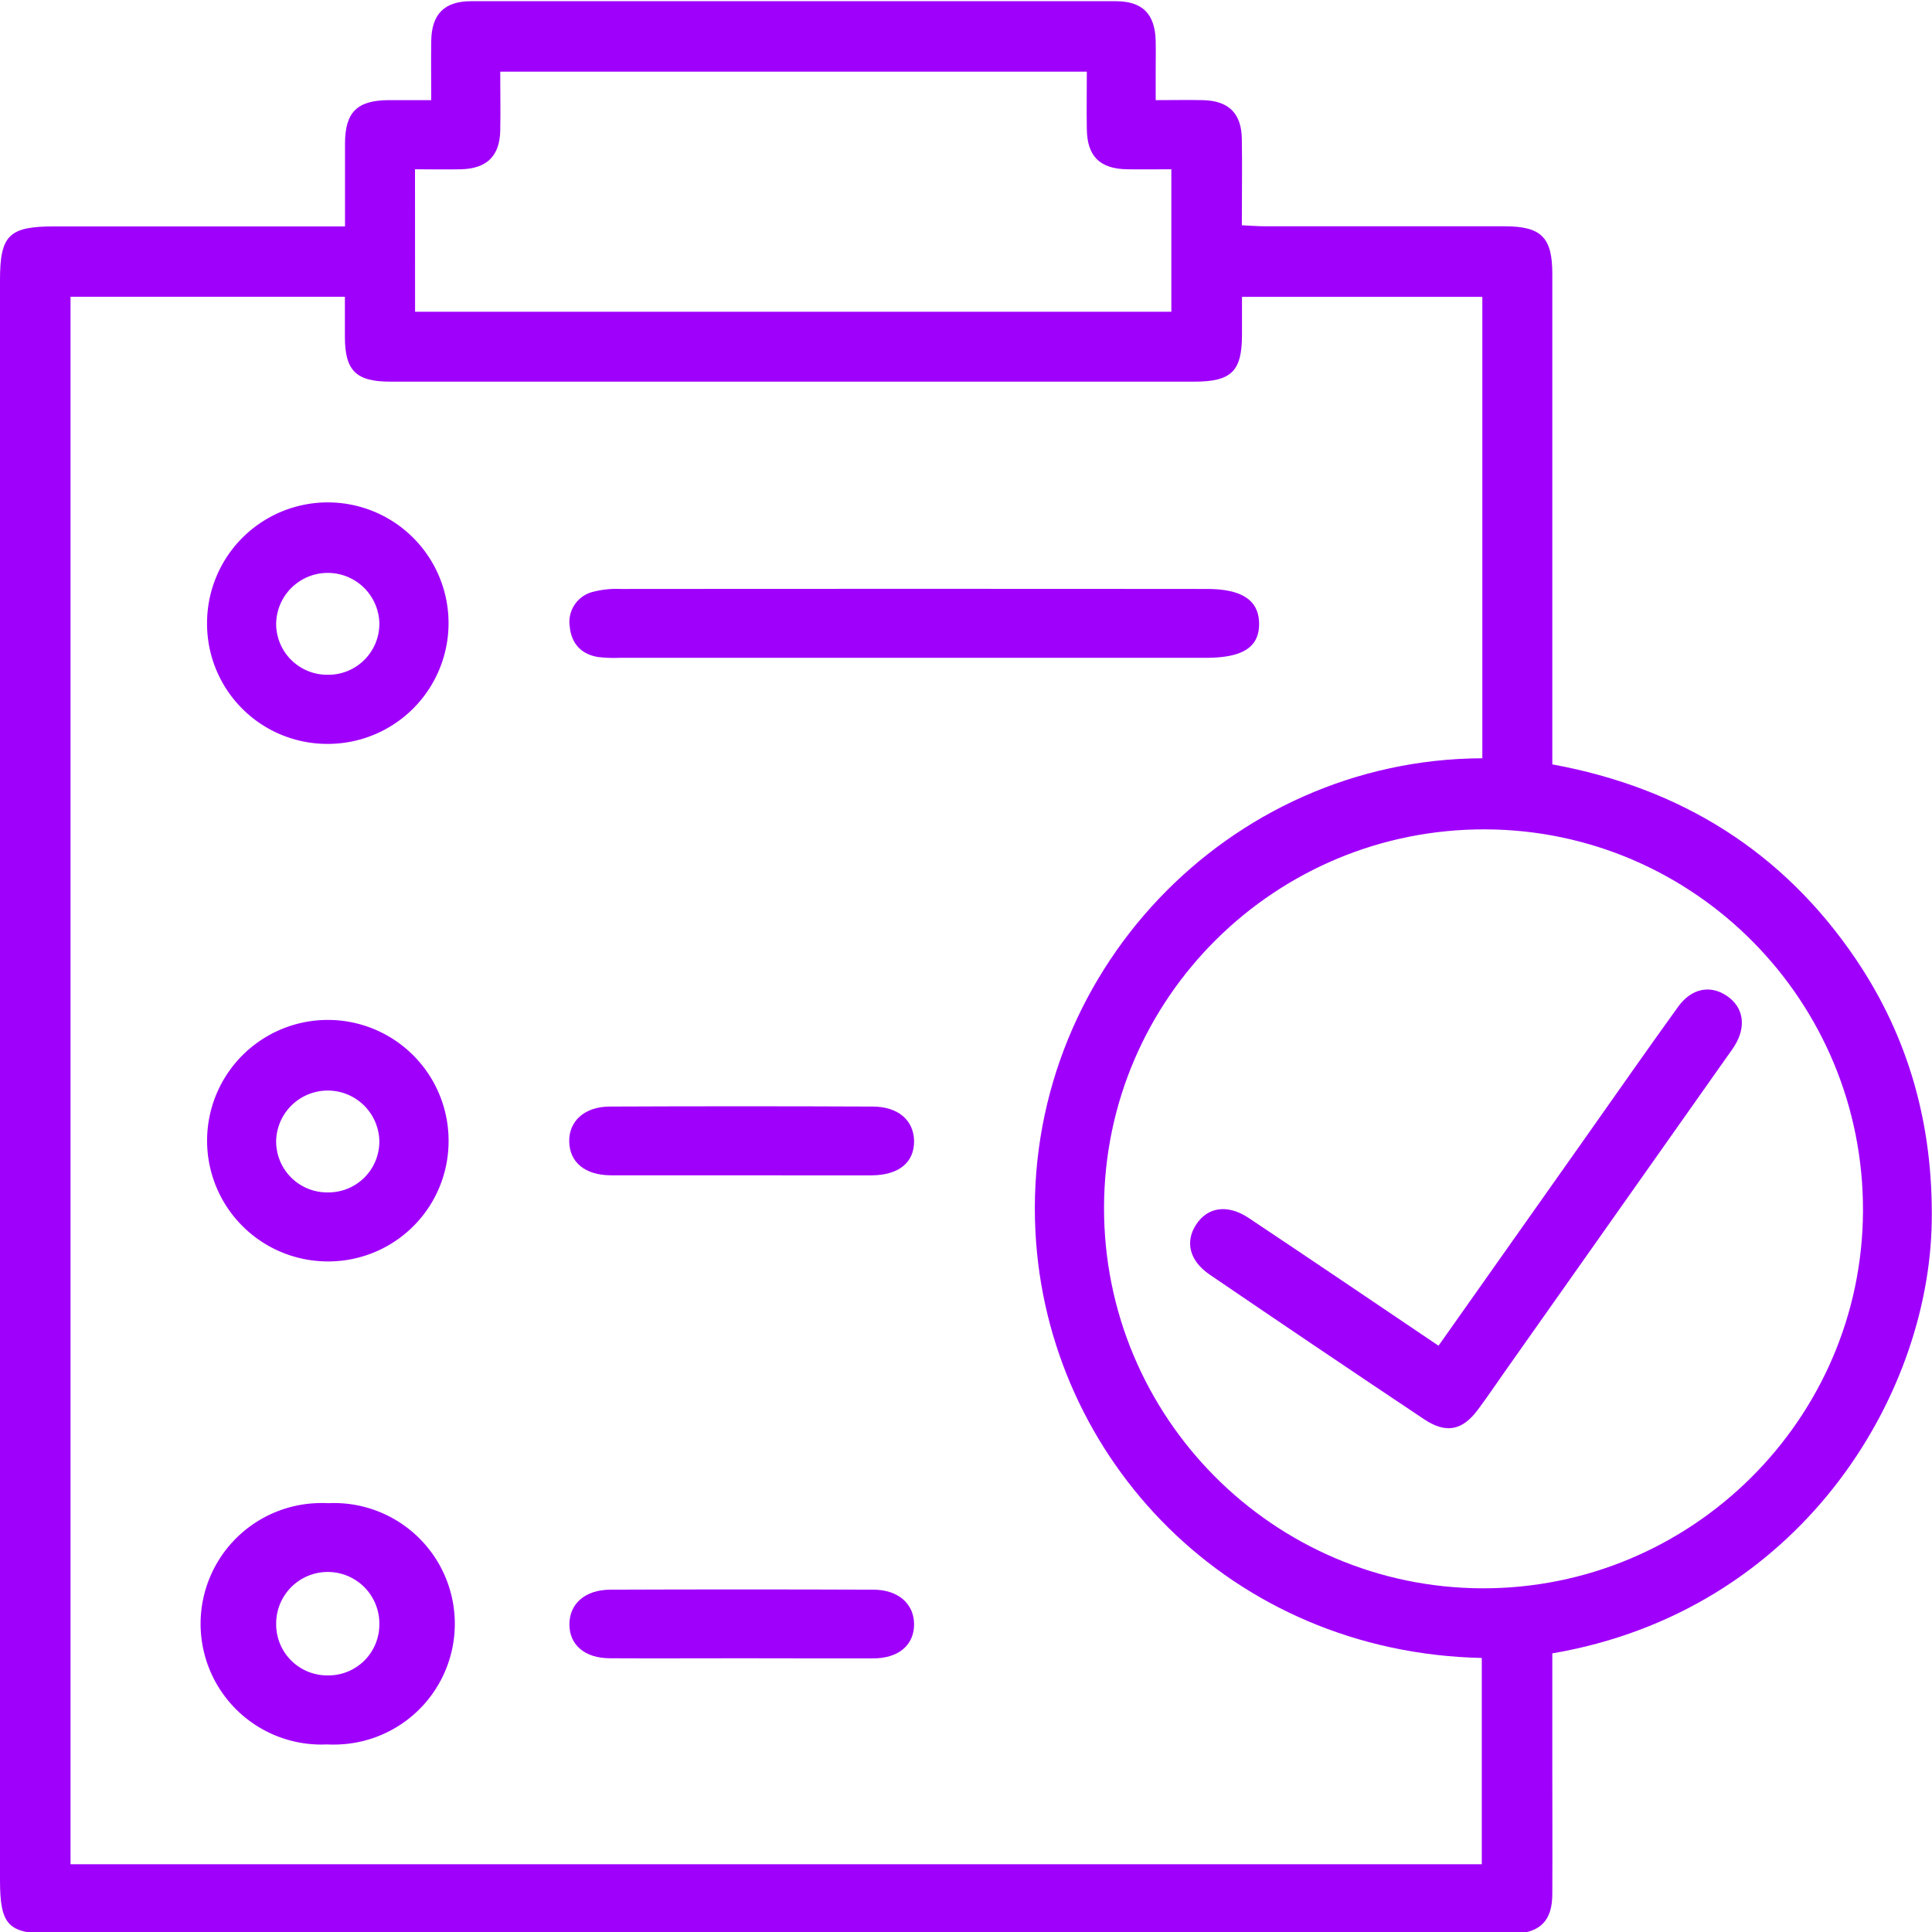
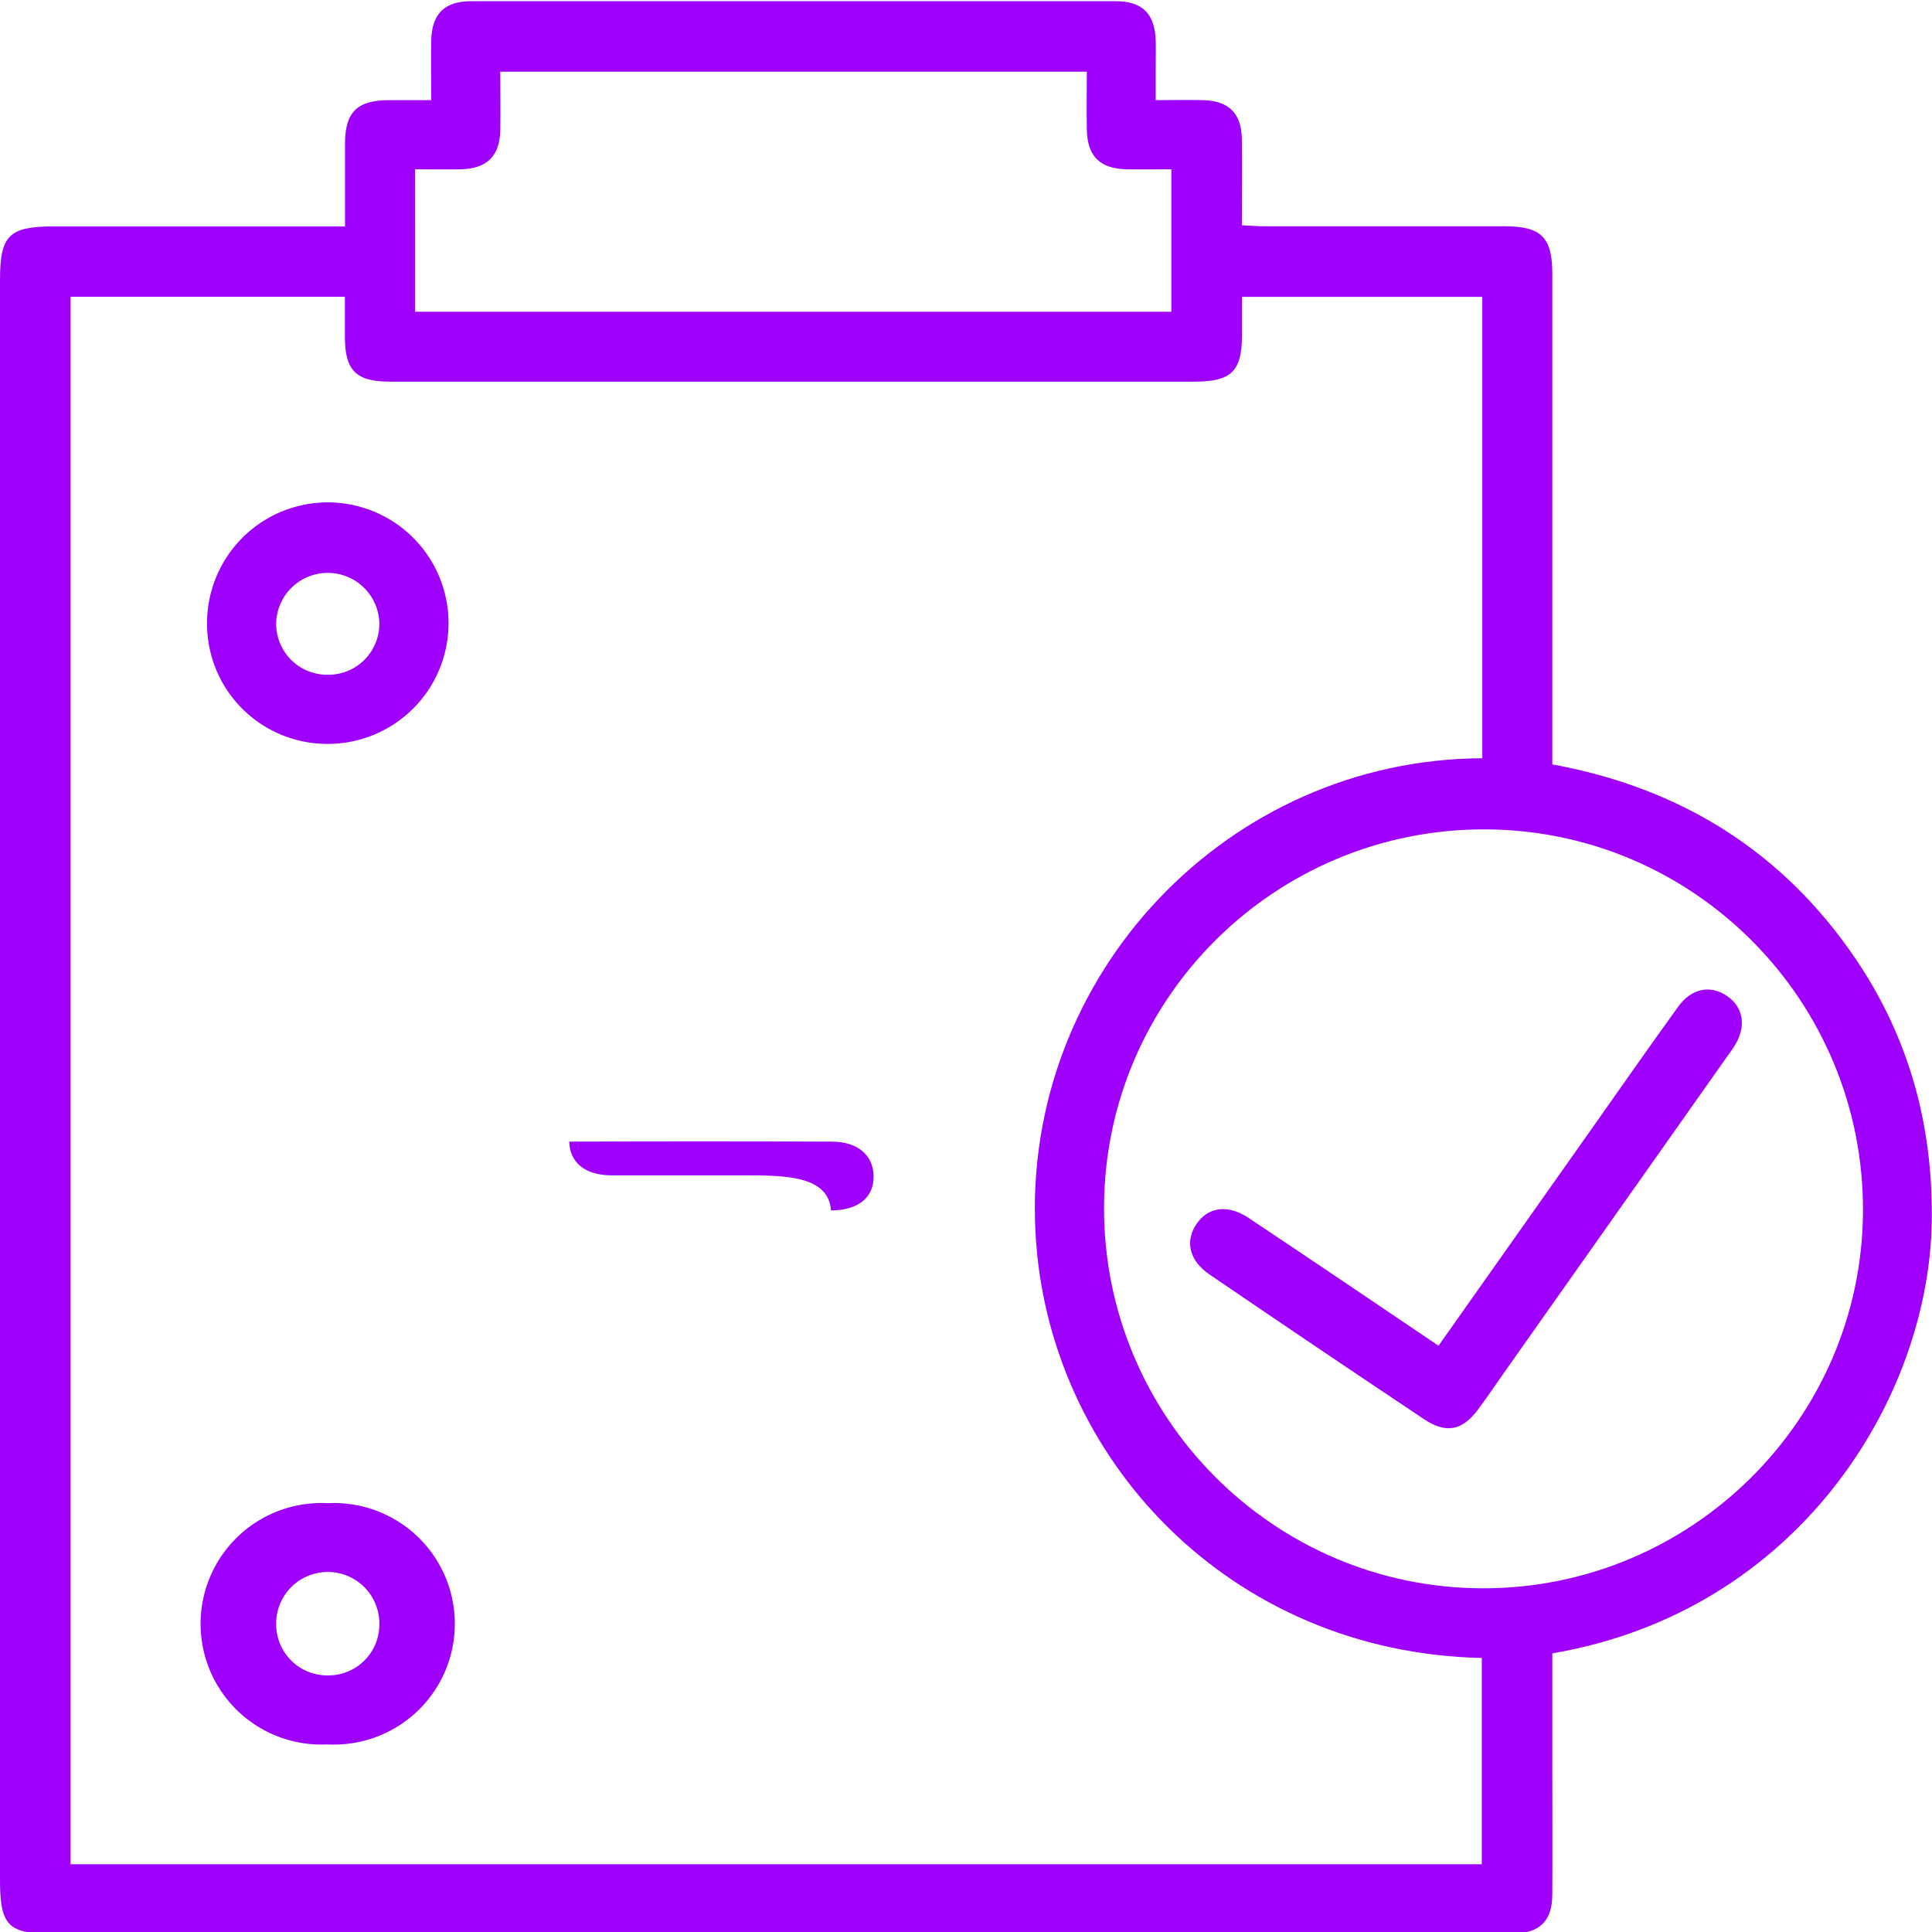
<svg xmlns="http://www.w3.org/2000/svg" id="Capa_1" data-name="Capa 1" viewBox="0 0 512 512">
  <defs>
    <style>.cls-1{fill:#9f00fb;}</style>
  </defs>
  <title>FinishedWork</title>
  <path class="cls-1" d="M91.43,60V37.91c.06-8.19,3.21-11.29,11.46-11.37h11.39c0-5.54-.08-10.62,0-15.7C114.4,3.74,117.73.33,124.86.32q85.44,0,170.85,0c7.11,0,10.39,3.43,10.56,10.54.06,2.48,0,4.95,0,7.43v8.25c4.37,0,8.47-.09,12.57,0,6.77.17,10.15,3.49,10.26,10.25.12,7.41,0,14.82,0,22.91,2.24.1,4.23.27,6.23.27h63.41c9.73,0,12.64,2.94,12.64,12.6v130c34,6.23,61.12,23.07,80.45,51.63,14.19,21,20.5,44.3,20.1,69.59-.73,46.63-35.16,103.2-100.55,114.37v29.48c0,11.43.06,22.86,0,34.28,0,7.19-3.29,10.35-10.48,10.57H14.13c-12,0-14.13-2.14-14.13-14.38V74.32C0,62.34,2.31,60,14.4,60h77ZM329.14,78.67v10c0,9.72-2.77,12.46-12.61,12.47H103.4c-9.08,0-12-2.93-12-11.91V78.65H18.69v415.4h374V439.38c-66.76-1.46-115.24-52.87-118.29-113-3.46-68,51-125.19,118.43-125.43V78.67ZM292.58,319.92c-.15,55.59,44.83,100.87,100.3,101,55.31.1,100.57-44.73,100.83-99.89.26-55.65-44.58-101-100-101.24C338.06,219.55,292.72,264.46,292.58,319.92ZM110,82.62H310.42V44.86c-4.23,0-8,.06-11.82,0-7.12-.14-10.45-3.44-10.58-10.53-.09-5.08,0-10.16,0-15.34H132.57c0,5.46.1,10.57,0,15.68-.16,6.7-3.57,10-10.35,10.19-4.08.09-8.17,0-12.24,0Z" />
-   <path class="cls-1" d="M242.48,174.33H164.22a36.19,36.19,0,0,1-5.7-.21c-4.54-.73-7.12-3.65-7.53-8.08a8.2,8.2,0,0,1,6.09-9.18,24.74,24.74,0,0,1,7.32-.78q77.68-.06,155.38,0c9.27,0,13.75,2.92,13.89,9,.14,6.37-4.22,9.24-14.08,9.25Z" />
  <path class="cls-1" d="M86.67,197.14a31.85,31.85,0,0,1-31.8-31.92v-.14a32,32,0,1,1,31.94,32.06ZM87,178.82a13.51,13.51,0,0,0,13.53-13.49V165a13.68,13.68,0,0,0-27.35.36,13.53,13.53,0,0,0,13.6,13.46Z" />
-   <path class="cls-1" d="M87,334.29a32,32,0,1,1,31.88-32.12v.12a31.87,31.87,0,0,1-31.74,32ZM86.85,316a13.49,13.49,0,0,0,13.68-13.3v-.38a13.68,13.68,0,0,0-27.35,0A13.52,13.52,0,0,0,86.54,316Z" />
  <path class="cls-1" d="M86.66,462.29a32,32,0,1,1-3-63.93,31.57,31.57,0,0,1,3.37,0,32,32,0,1,1,3,63.93A31.57,31.57,0,0,1,86.66,462.29ZM87.12,444a13.49,13.49,0,0,0,13.41-13.57c0-.14,0-.29,0-.43a13.67,13.67,0,0,0-27.34.52A13.53,13.53,0,0,0,86.75,444Z" />
-   <path class="cls-1" d="M196.69,311.47H161.85c-6.83-.05-10.88-3.44-11-8.92s4.1-9.28,10.72-9.3q34.83-.15,69.67,0c6.77,0,10.88,3.61,11,9.07.08,5.71-4,9.12-11.29,9.16C219.53,311.51,208.11,311.47,196.69,311.47Z" />
-   <path class="cls-1" d="M196.55,439.46c-11.61,0-23.22.06-34.83,0-6.77,0-10.83-3.54-10.82-9s4.15-9.15,10.84-9.18q34.84-.13,69.68,0c6.66,0,10.83,3.77,10.82,9.21s-4.07,9-10.85,9C219.78,439.52,208.17,439.46,196.55,439.46Z" />
+   <path class="cls-1" d="M196.69,311.47H161.85c-6.83-.05-10.88-3.44-11-8.92q34.83-.15,69.67,0c6.77,0,10.88,3.61,11,9.07.08,5.71-4,9.12-11.29,9.16C219.53,311.51,208.11,311.47,196.69,311.47Z" />
  <path class="cls-1" d="M381.22,356.63c13.36-18.92,26.4-37.4,39.45-55.87,8-11.35,15.95-22.74,24.08-34,3.55-4.9,8.56-5.8,12.92-2.82s5.18,8,2.09,13.08c-.69,1.14-1.5,2.2-2.27,3.29L400.55,361c-3,4.19-5.82,8.46-8.89,12.58-4.16,5.57-8.47,6.41-14.3,2.51q-28.46-19-56.76-38.29c-5.33-3.61-6.6-8.62-3.68-13.18,3.05-4.76,8.36-5.59,14-1.84C347.49,333.83,364,345,381.22,356.63Z" />
</svg>